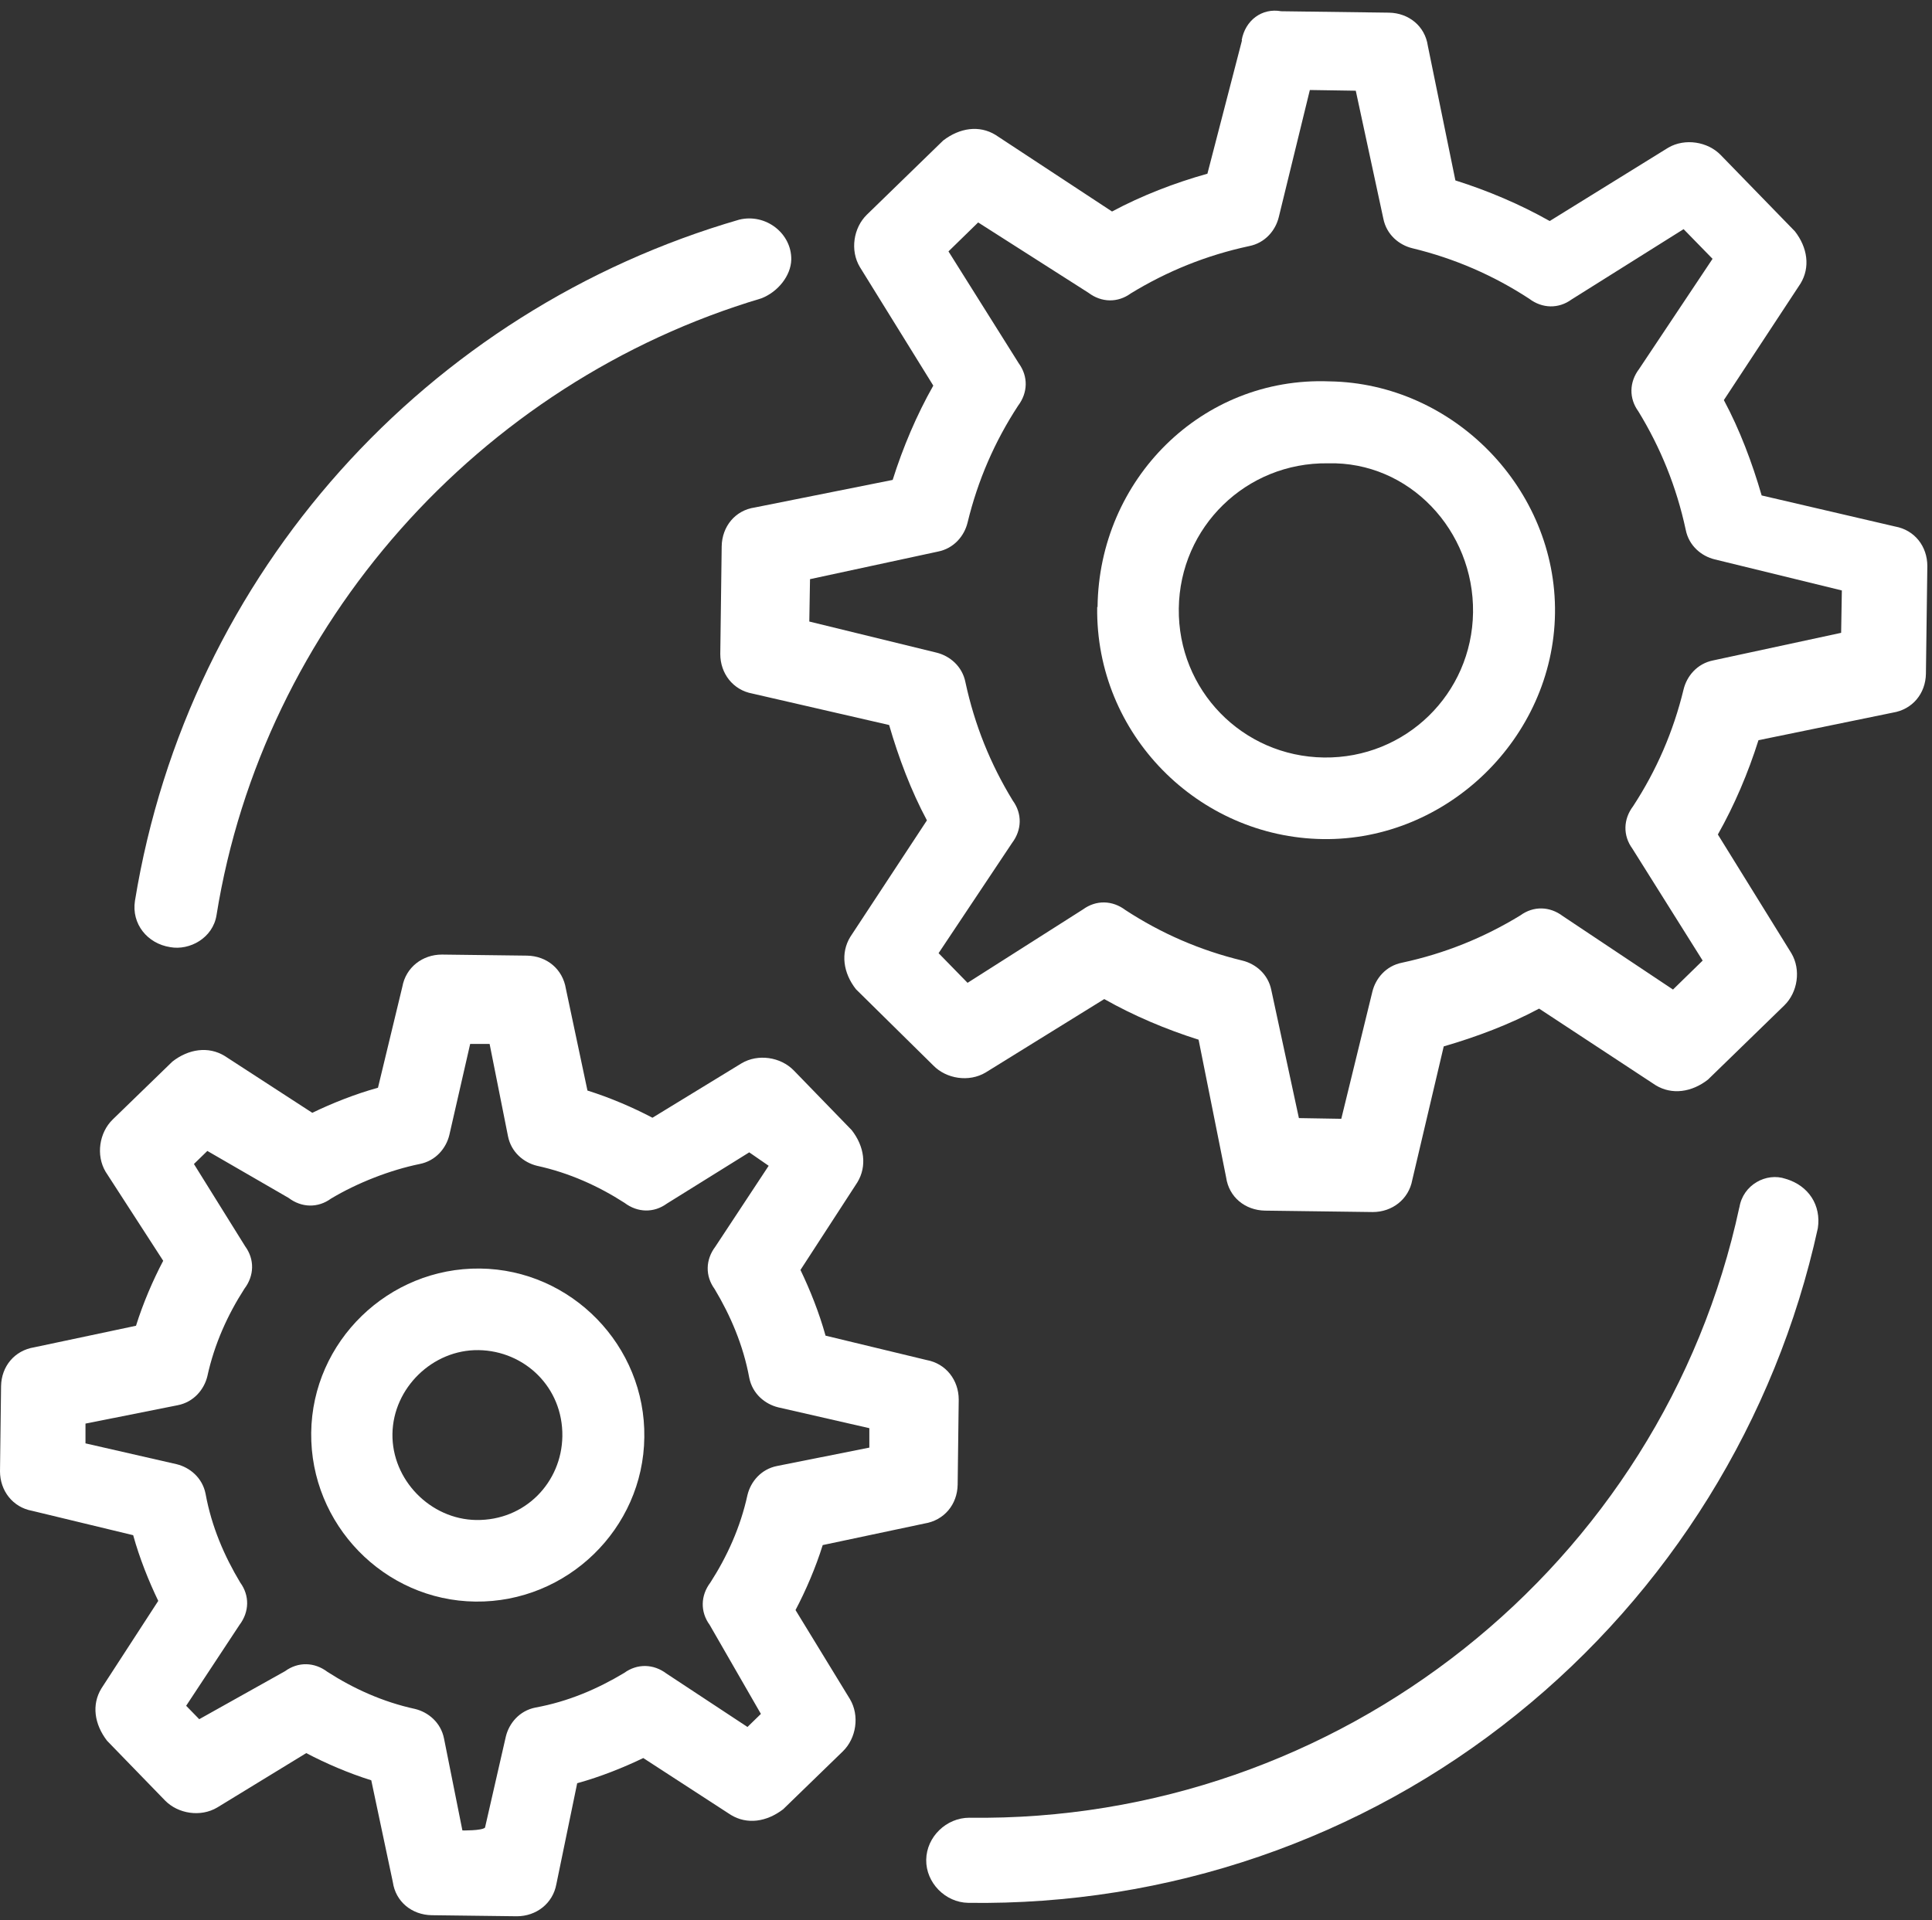
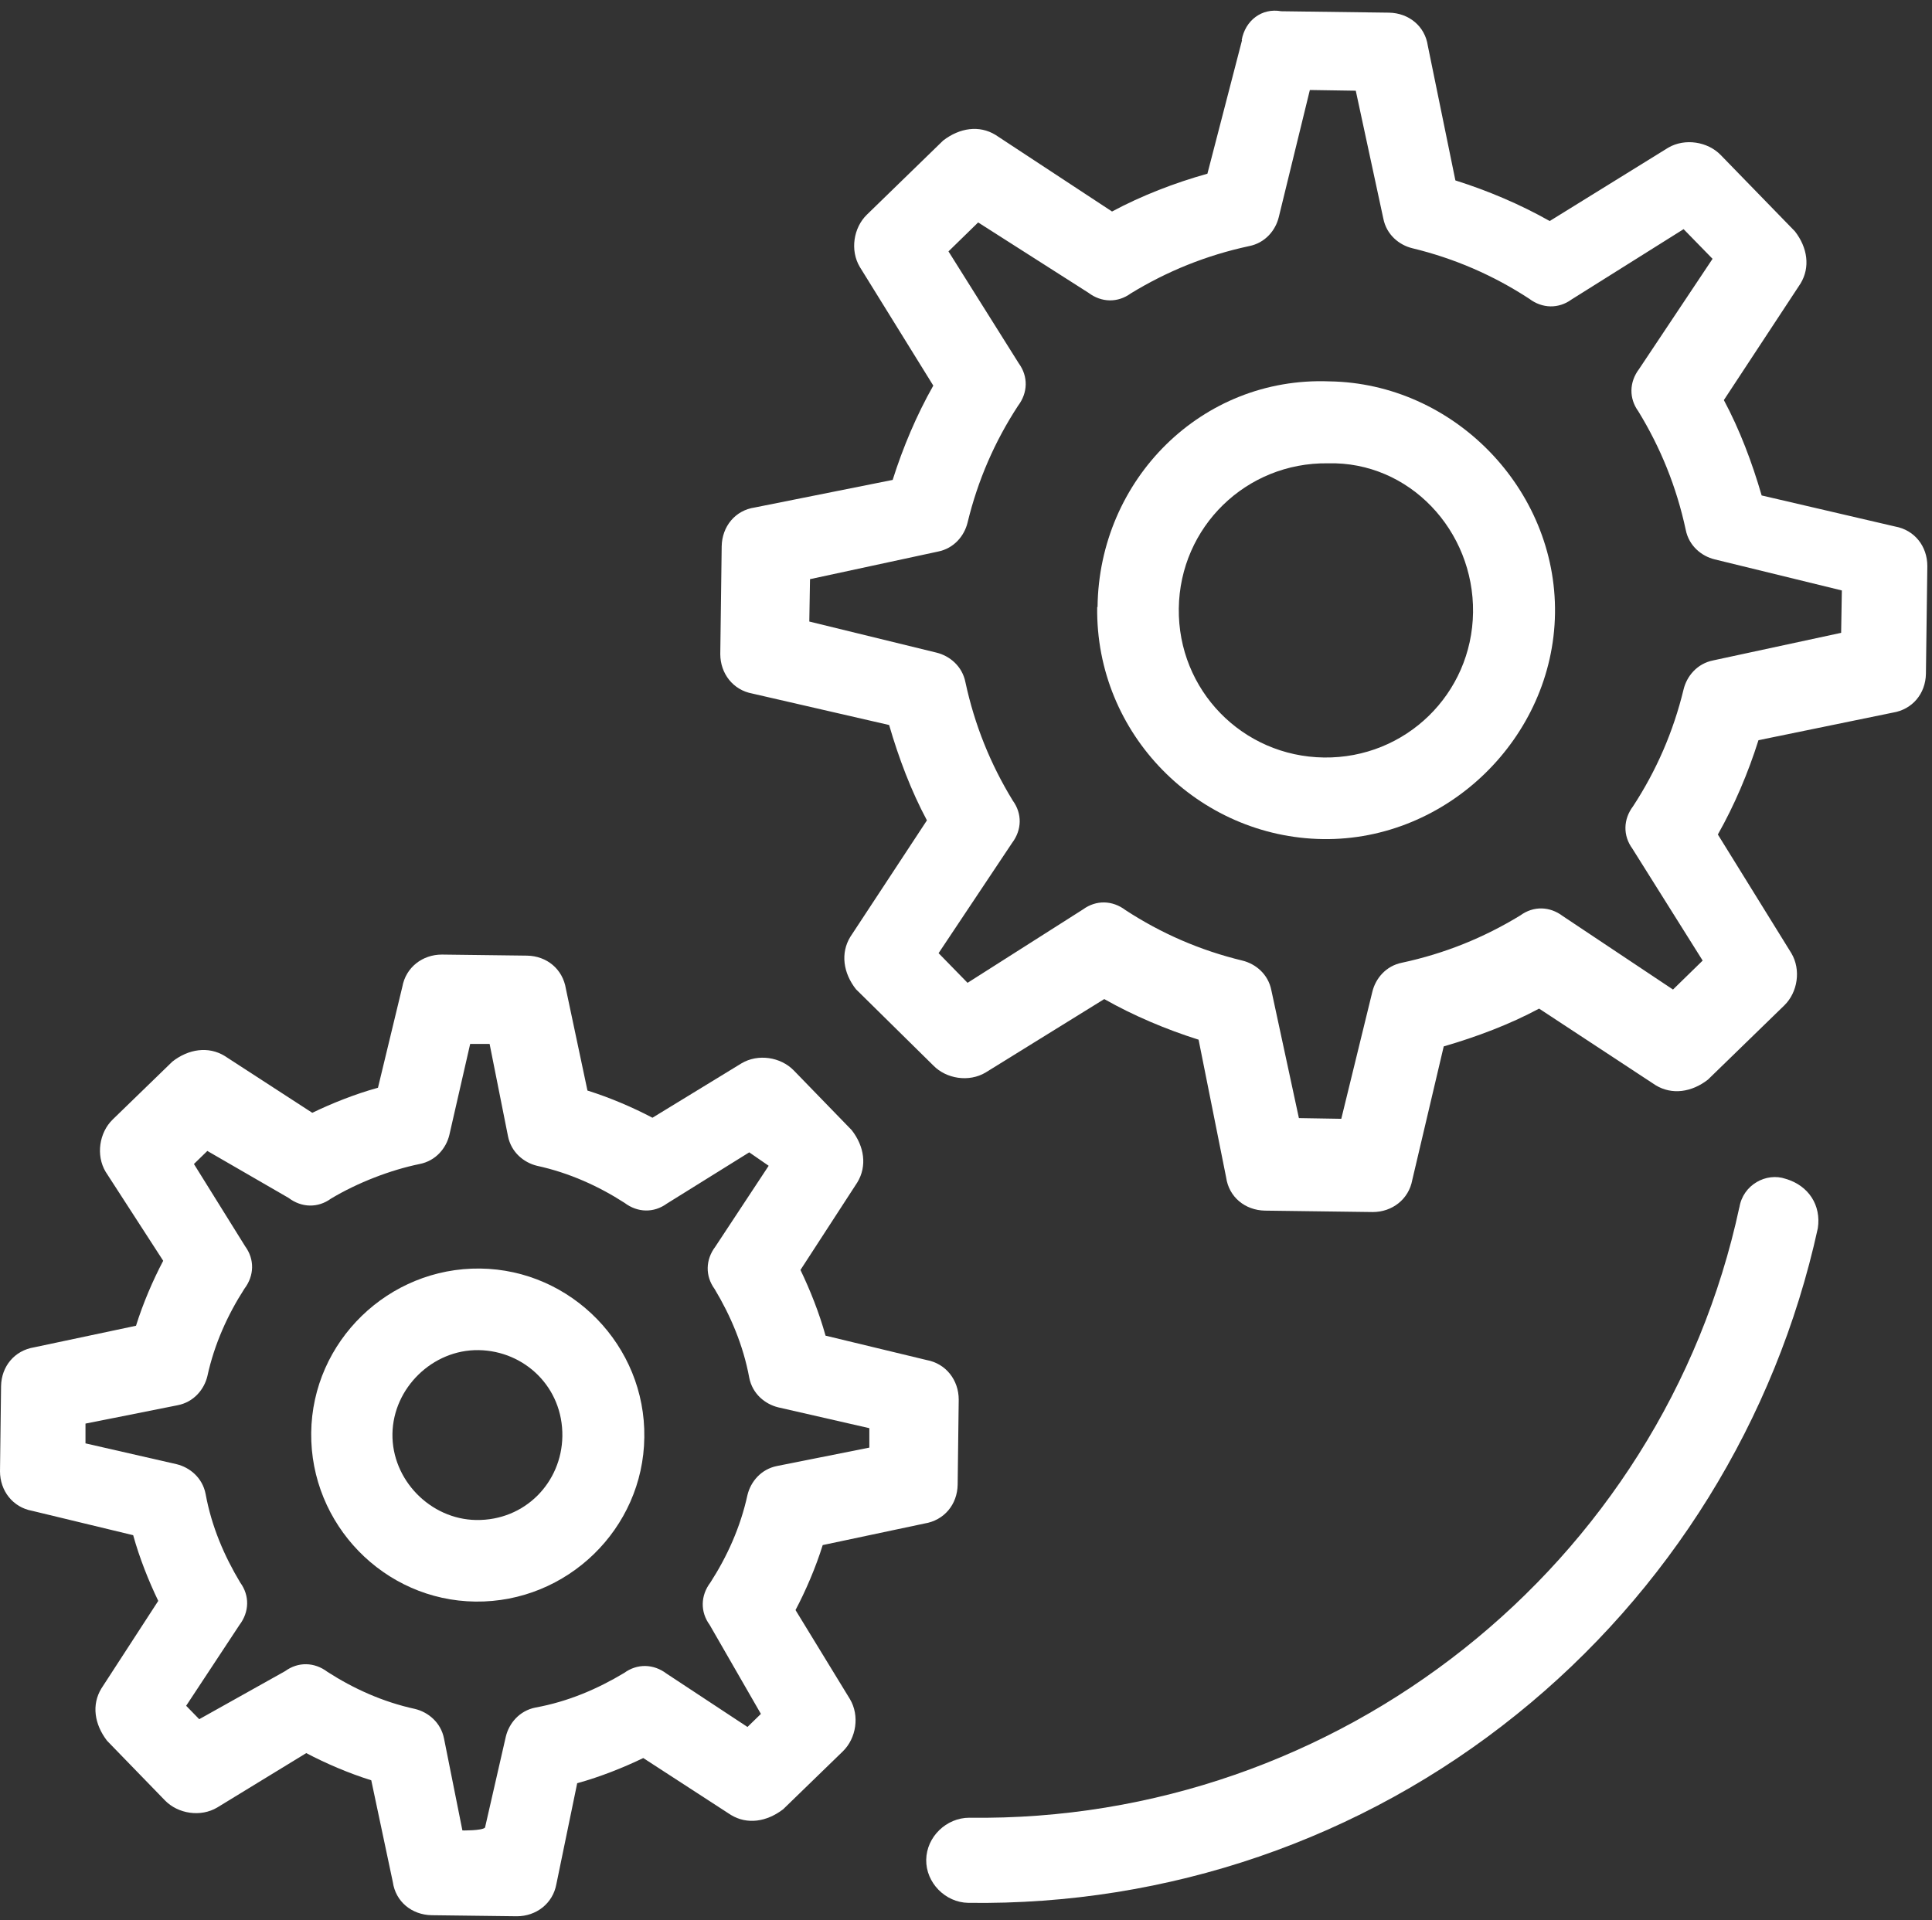
<svg xmlns="http://www.w3.org/2000/svg" width="169" height="168" viewBox="0 0 169 168" fill="none">
  <rect x="0" y="0" width="169" height="168" fill="#333333" stroke="none" />
  <path d="M108.645 3.518L105.617 15.198C102.743 16.002 99.87 17.114 97.274 18.505L87.077 11.799C85.656 10.934 83.956 11.181 82.504 12.293L75.829 18.783C74.655 19.926 74.346 21.904 75.211 23.356L81.639 33.738C80.186 36.303 78.981 39.146 78.085 41.989L66.034 44.399C64.304 44.646 63.16 46.067 63.129 47.798L63.006 57.222C63.006 58.922 64.118 60.374 65.818 60.683L77.776 63.433C78.61 66.307 79.692 69.181 81.082 71.776L74.377 81.973C73.512 83.395 73.759 85.125 74.871 86.547L81.639 93.221C82.782 94.395 84.76 94.704 86.212 93.839L96.594 87.412C99.159 88.864 102.002 90.069 104.845 90.965L107.255 103.016C107.502 104.747 108.923 105.89 110.654 105.921L120.078 106.045C121.778 106.045 123.23 104.932 123.539 103.233L126.289 91.552C129.163 90.718 132.037 89.637 134.632 88.246L144.829 94.951C146.251 95.817 147.981 95.569 149.403 94.457L156.077 87.968C157.251 86.825 157.56 84.847 156.695 83.395L150.268 73.012C151.72 70.448 152.925 67.605 153.821 64.762L165.563 62.352C167.294 62.074 168.437 60.683 168.468 58.953L168.592 49.528C168.592 47.798 167.479 46.376 165.78 46.067L154.099 43.348C153.265 40.474 152.184 37.601 150.793 35.005L157.499 24.808C158.364 23.387 158.116 21.656 157.004 20.235L150.515 13.56C149.372 12.386 147.394 12.077 145.942 12.912L135.559 19.339C132.995 17.887 130.152 16.681 127.309 15.785L124.899 4.012C124.652 2.282 123.23 1.139 121.5 1.108L112.075 0.984C110.376 0.675 108.923 1.787 108.614 3.518H108.645ZM118.595 7.937L121.005 19.122C121.284 20.544 122.396 21.44 123.539 21.718C127.247 22.614 130.646 24.097 133.767 26.137C134.91 27.002 136.332 27.033 137.475 26.199L147.271 20.049L149.804 22.645L143.377 32.286C142.512 33.429 142.481 34.851 143.315 35.994C145.262 39.177 146.653 42.607 147.456 46.346C147.734 47.767 148.846 48.663 149.99 48.941L161.114 51.66L161.052 55.368L149.866 57.779C148.445 58.057 147.549 59.169 147.271 60.312C146.374 64.02 144.891 67.419 142.852 70.54C141.987 71.684 141.956 73.105 142.79 74.248L148.939 84.044L146.344 86.578L136.703 80.15C135.559 79.285 134.138 79.254 132.995 80.088C129.812 82.035 126.382 83.426 122.643 84.229C121.222 84.507 120.326 85.62 120.047 86.763L117.328 97.887L113.62 97.825L111.21 86.639C110.932 85.218 109.82 84.322 108.676 84.044C104.968 83.148 101.569 81.664 98.448 79.625C97.305 78.76 95.884 78.729 94.74 79.563L84.636 85.99L82.102 83.395L88.529 73.754C89.395 72.611 89.425 71.189 88.591 70.046C86.644 66.863 85.254 63.433 84.451 59.694C84.172 58.273 83.06 57.377 81.917 57.099L70.793 54.38L70.855 50.672L82.04 48.261C83.462 47.983 84.358 46.871 84.636 45.727C85.532 42.02 87.015 38.62 89.055 35.499C89.92 34.356 89.951 32.935 89.117 31.791L82.967 21.996L85.563 19.462L95.204 25.611C96.347 26.477 97.769 26.508 98.912 25.673C102.095 23.727 105.524 22.336 109.263 21.533C110.685 21.255 111.581 20.142 111.859 18.999L114.578 7.875L118.595 7.937Z" fill="white" />
  <path d="M95.976 53.113C95.821 64.268 104.844 73.26 115.721 73.414C126.598 73.569 135.868 64.546 136.022 53.669C136.177 42.792 127.154 33.522 116.277 33.367C105.122 32.935 96.13 41.958 96.007 53.113H95.976ZM128.853 53.576C128.761 60.714 122.951 66.369 115.813 66.276C108.676 66.183 103.021 60.374 103.114 53.236C103.206 46.098 109.015 40.444 116.153 40.536C123.291 40.351 128.946 46.438 128.853 53.576Z" fill="white" />
  <path d="M50.522 156.01C52.53 155.454 54.539 154.65 56.269 153.816L63.932 158.791C65.354 159.656 67.053 159.409 68.506 158.297L73.728 153.229C74.902 152.086 75.211 150.108 74.346 148.656L69.587 140.869C70.483 139.169 71.348 137.161 71.966 135.183L80.866 133.298C82.596 133.02 83.739 131.63 83.77 129.899L83.863 122.453C83.863 120.753 82.751 119.301 81.051 118.992L72.214 116.86C71.657 114.851 70.854 112.843 70.02 111.112L74.995 103.449C75.86 102.027 75.613 100.297 74.5 98.876L69.433 93.654C68.289 92.479 66.312 92.17 64.859 93.036L57.073 97.794C55.373 96.898 53.364 96.033 51.387 95.415L49.502 86.516C49.224 84.785 47.833 83.642 46.103 83.611L38.656 83.518C36.957 83.518 35.504 84.631 35.195 86.33L33.063 95.168C31.055 95.724 29.046 96.527 27.316 97.362L19.652 92.387C18.231 91.521 16.501 91.769 15.079 92.881L9.857 97.949C8.683 99.092 8.374 101.07 9.239 102.522L14.276 110.309C13.38 112.008 12.515 114.017 11.897 115.994L2.997 117.879C1.267 118.157 0.124 119.548 0.093 121.278L0 128.725C0 130.425 1.112 131.877 2.812 132.186L11.649 134.318C12.206 136.327 13.009 138.335 13.843 140.066L8.868 147.729C8.003 149.15 8.25 150.85 9.363 152.302L14.43 157.524C15.574 158.698 17.551 159.007 19.004 158.142L26.79 153.384C28.49 154.28 30.498 155.145 32.476 155.763L34.361 164.662C34.608 166.392 36.03 167.536 37.76 167.567L45.207 167.659C46.906 167.659 48.359 166.547 48.668 164.848L50.491 156.01H50.522ZM40.448 160.151L38.842 152.117C38.563 150.695 37.451 149.799 36.308 149.521C33.465 148.903 30.9 147.729 28.644 146.276C27.501 145.411 26.08 145.38 24.936 146.215L17.428 150.417L16.284 149.243L20.95 142.167C21.816 141.023 21.846 139.602 21.012 138.459C19.622 136.141 18.509 133.577 17.984 130.703C17.706 129.281 16.593 128.385 15.45 128.107L7.478 126.284V124.554L15.543 122.947C16.964 122.669 17.86 121.556 18.138 120.413C18.756 117.57 19.931 115.006 21.383 112.75C22.248 111.607 22.279 110.185 21.445 109.042L16.964 101.842L18.138 100.699L25.245 104.809C26.389 105.674 27.81 105.705 28.953 104.87C31.271 103.48 34.145 102.367 36.709 101.842C38.131 101.564 39.027 100.452 39.305 99.308L41.128 91.336H42.828L44.434 99.401C44.712 100.822 45.825 101.718 46.968 101.997C49.811 102.615 52.376 103.789 54.631 105.241C55.775 106.106 57.196 106.137 58.339 105.303L65.539 100.822L67.239 101.997L62.573 109.073C61.708 110.216 61.677 111.637 62.511 112.781C63.901 115.098 65.014 117.694 65.539 120.537C65.817 121.958 66.93 122.854 68.073 123.132L76.045 124.955V126.655L67.98 128.262C66.559 128.54 65.663 129.652 65.385 130.796C64.767 133.638 63.593 136.203 62.14 138.459C61.275 139.602 61.244 141.023 62.078 142.167L66.559 149.954L65.385 151.097L58.309 146.431C57.165 145.566 55.744 145.535 54.6 146.369C52.283 147.76 49.718 148.872 46.845 149.397C45.423 149.676 44.527 150.788 44.249 151.931L42.426 159.903C42.148 160.182 40.417 160.151 40.417 160.151H40.448Z" fill="white" />
  <path d="M56.361 125.759C56.484 117.756 49.995 111.081 41.992 110.988C33.989 110.896 27.314 117.354 27.222 125.357C27.129 133.36 33.587 140.035 41.59 140.127C49.593 140.22 56.268 133.762 56.361 125.759ZM34.329 125.45C34.391 121.433 37.851 118.065 41.868 118.126C45.885 118.188 49.254 121.371 49.192 125.666C49.13 129.683 45.947 133.051 41.652 132.989C37.635 132.927 34.267 129.467 34.329 125.45Z" fill="white" />
  <path d="M152.152 105.612C145.416 136.975 117.111 159.471 84.79 159.038C82.781 159.038 81.051 160.707 81.02 162.715C80.989 164.724 82.689 166.454 84.697 166.485C102.125 166.732 119.089 160.954 132.685 149.984C145.972 139.293 155.335 124.275 159.012 107.466C159.321 105.457 158.209 103.727 156.2 103.14C154.5 102.553 152.461 103.665 152.152 105.643V105.612Z" fill="white" />
-   <path d="M18.942 80.057C23.02 54.657 41.901 33.46 66.59 26.106C68.042 25.549 69.185 24.128 69.216 22.707C69.247 20.42 66.991 18.659 64.674 19.215C37.389 27.125 16.501 50.022 11.804 78.821C11.495 80.83 12.885 82.56 14.894 82.869C16.593 83.178 18.633 82.066 18.942 80.057Z" fill="white" />
</svg>